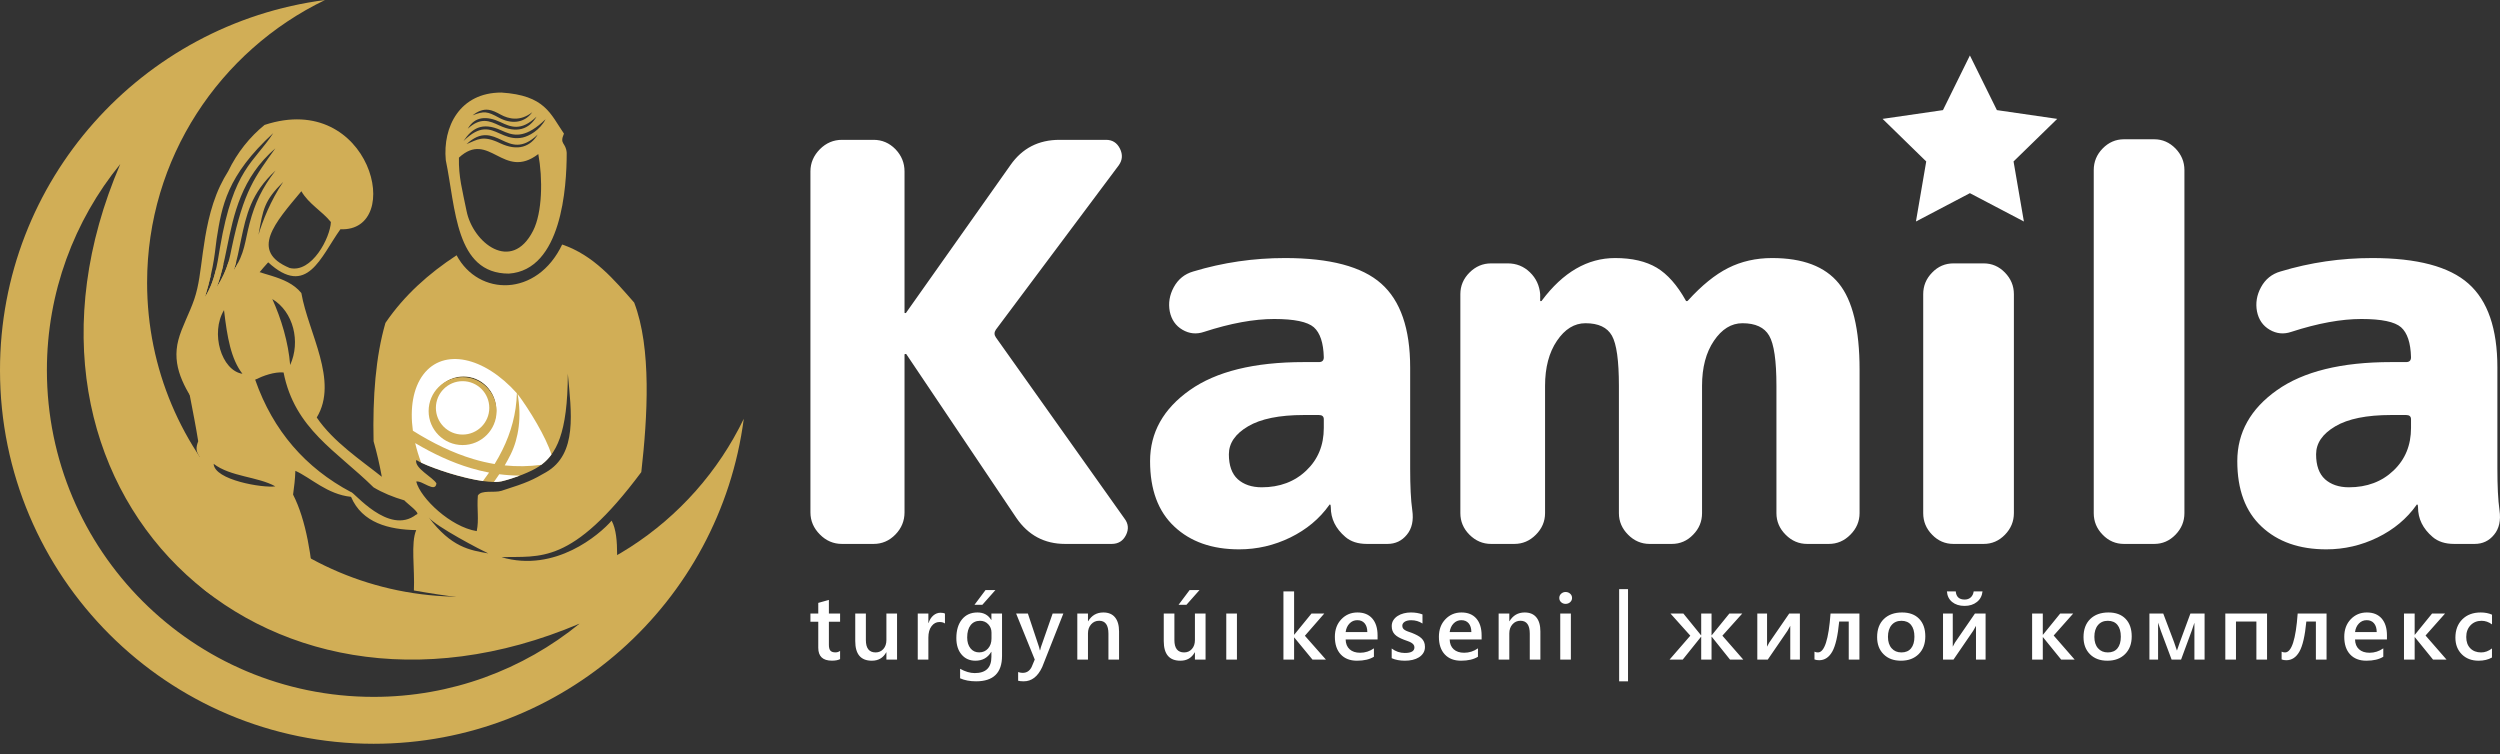
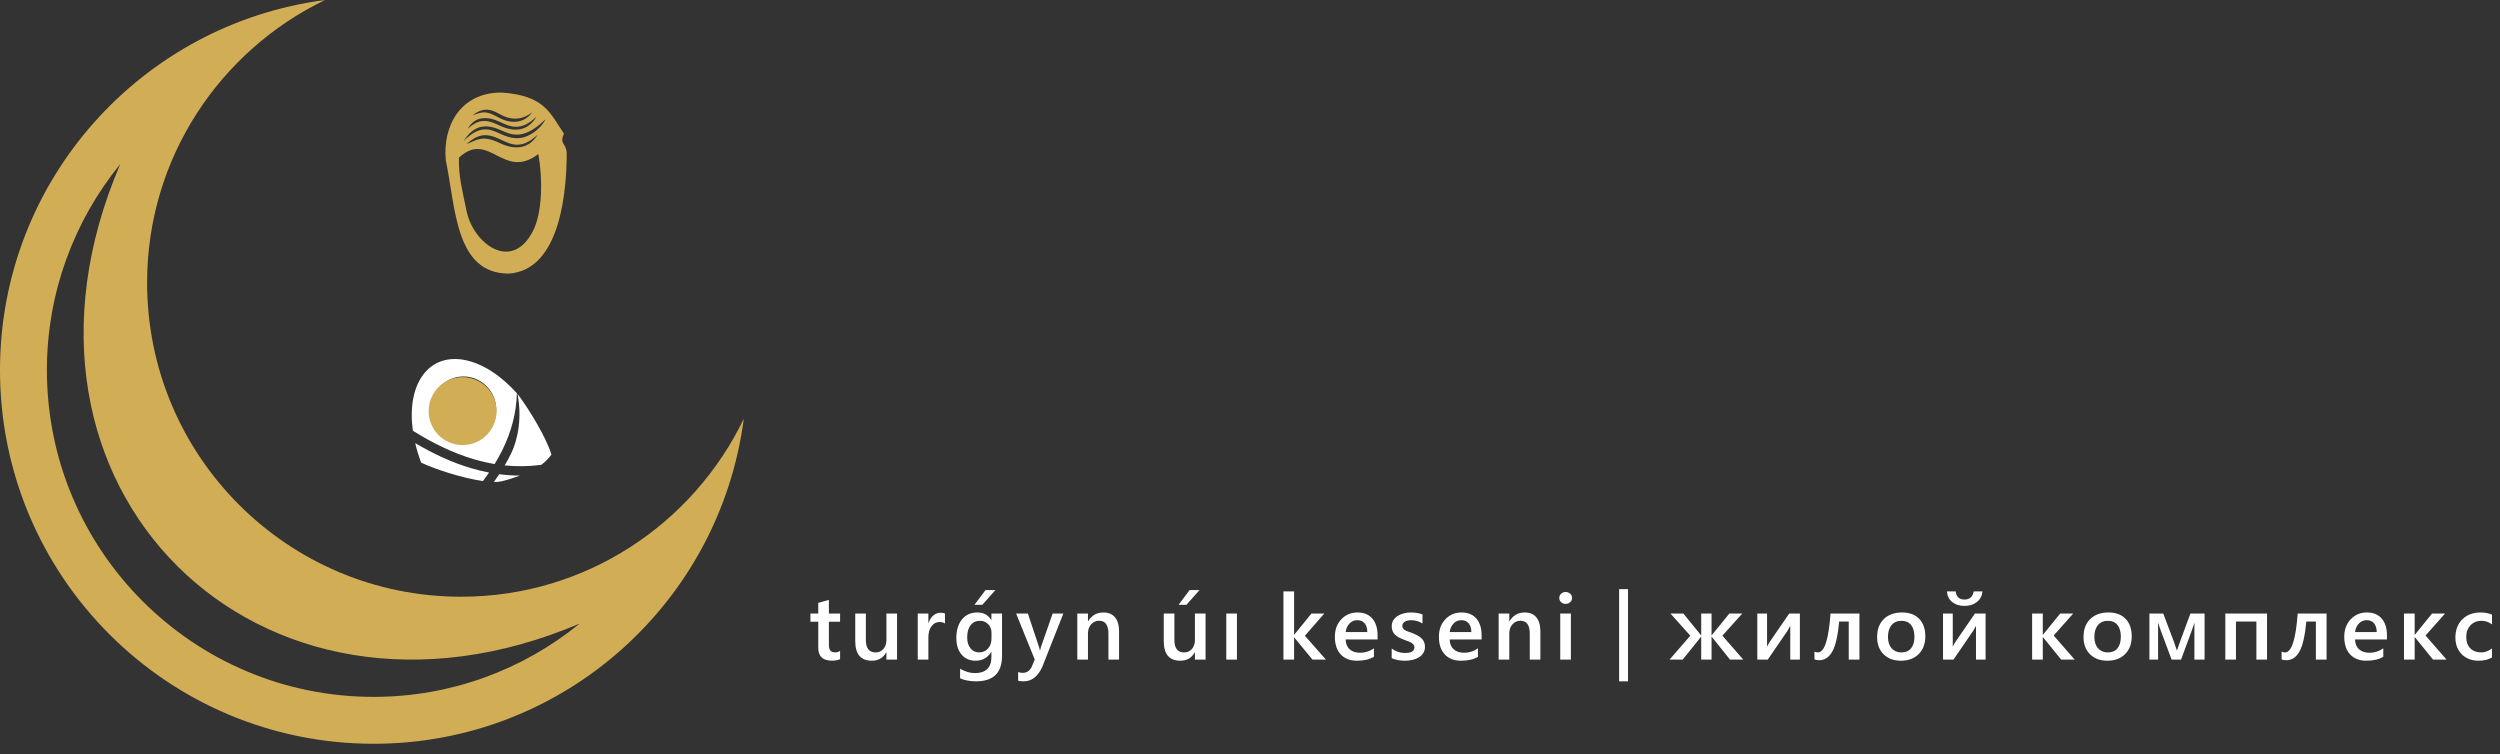
<svg xmlns="http://www.w3.org/2000/svg" width="169" height="51" viewBox="0 0 169 51" fill="none">
  <rect x="0" y="0" width="169" height="51" fill="#333333" stroke="none" />
-   <path fill-rule="evenodd" clip-rule="evenodd" d="M14.842 36.903C14.664 37.4 14.222 39.683 14.277 40.204C13.324 39.637 11.902 37.779 11.576 37.24C12.001 33.535 12.356 33.745 13.486 30.864C13.248 30.509 13.231 30.267 13.399 29.829C13.079 27.802 12.612 25.922 12.361 23.823C12.627 22.538 13.139 19.994 14.252 18.605C14.154 19.037 14.025 19.527 13.854 20.085C14.225 19.505 14.441 18.888 14.596 18.233C14.754 18.087 14.923 17.963 15.103 17.868C14.978 18.411 14.836 18.931 14.649 19.415C15.064 18.781 15.295 18.206 15.437 17.729C15.581 17.684 15.73 17.656 15.887 17.647C15.913 17.667 15.94 17.685 15.967 17.704C15.915 17.904 15.857 18.102 15.793 18.291C15.907 18.112 16.005 17.944 16.088 17.784C17.439 18.632 19.357 18.555 20.372 19.811C20.836 22.5 22.91 25.753 21.412 28.222C22.518 29.862 24.435 31.134 25.811 32.231C25.66 31.404 25.473 30.591 25.254 29.829C25.186 26.82 25.398 24.096 26.056 21.828C27.328 19.962 28.978 18.492 30.865 17.256C32.355 20.044 36.304 20.097 38.003 16.529C40.142 17.256 41.533 18.931 42.871 20.455C44.053 23.535 43.773 28.187 43.352 31.914C38.616 38.268 36.492 37.571 33.898 37.666C37.529 38.732 40.537 36.132 41.346 35.196C41.972 36.36 41.577 38.542 41.753 40.153C37.687 41.245 32.12 40.65 27.979 39.915C28.047 38.445 27.759 36.702 28.136 35.836C26.3 35.803 24.482 35.354 23.73 33.586C22.116 33.417 21.023 32.302 19.967 31.827C19.948 32.385 19.887 32.909 19.812 33.434C20.701 35.185 21.071 37.597 21.269 40.204C19.03 40.753 16.212 40.753 14.553 40.204C14.614 39.101 14.743 38.004 14.842 36.903ZM31.33 25.448C32.554 25.448 33.547 26.46 33.547 27.709C33.547 28.958 32.554 29.97 31.33 29.97C30.105 29.97 29.112 28.958 29.112 27.709C29.112 26.46 30.105 25.448 31.33 25.448ZM28.977 34.969C30.503 36.998 31.752 37.193 33.01 37.411C32.525 37.19 29.455 35.592 28.977 34.969ZM14.442 31.354C14.489 32.459 17.796 33.002 18.612 32.878C17.438 32.217 15.575 32.232 14.442 31.354ZM29.503 32.675C29.434 33.355 28.527 32.455 28.136 32.554C28.43 33.692 30.463 35.619 32.227 35.904C32.392 35.109 32.227 34.434 32.303 33.502C32.529 33.097 33.41 33.334 33.898 33.179C35.722 32.602 36.035 32.424 36.903 31.928C39.062 30.694 38.617 27.847 38.385 25.26C38.376 29.301 37.605 30.734 36.459 31.516C35.91 31.89 34.809 32.318 33.908 32.536C32.722 32.823 29.177 31.718 28.136 31.098C28.011 31.659 29.251 32.251 29.503 32.675ZM19.169 25.178C18.536 25.128 17.799 25.397 17.249 25.667C18.461 29.135 20.668 31.641 23.73 33.266C23.889 33.21 26.273 36.233 28.136 34.786C28.516 34.739 27.465 33.999 27.335 33.826C26.573 33.603 25.872 33.316 25.254 32.946C22.751 30.481 19.922 28.999 19.169 25.178ZM15.144 20.963C14.21 22.505 14.967 25.053 16.389 25.268C15.615 24.274 15.355 22.787 15.144 20.963ZM18.407 20.215C19.006 21.524 19.498 23.154 19.614 24.676C20.333 23.096 19.837 21.071 18.407 20.215Z" fill="#D1AE56" />
  <path fill-rule="evenodd" clip-rule="evenodd" d="M28.618 25.315C29.987 23.513 32.722 24.106 34.94 26.583C34.905 27.949 34.552 29.221 33.96 30.422C33.802 30.742 33.627 31.058 33.436 31.369C32.95 31.287 32.469 31.174 31.993 31.032C30.597 30.615 29.241 29.95 27.911 29.117C27.703 27.61 27.92 26.234 28.618 25.315ZM31.33 25.448C32.554 25.448 33.547 26.461 33.547 27.71C33.547 28.959 32.554 29.971 31.33 29.971C30.105 29.971 29.112 28.959 29.112 27.71C29.112 26.461 30.105 25.448 31.33 25.448ZM34.987 26.63C35.786 27.696 36.918 29.556 37.278 30.729C37.088 30.989 36.878 31.199 36.65 31.377C36.631 31.392 36.611 31.407 36.592 31.422C35.752 31.536 34.928 31.544 34.119 31.461C34.265 31.211 34.402 30.959 34.528 30.703C35.057 29.629 35.275 28.186 34.987 26.63ZM35.148 32.15C34.739 32.305 34.304 32.441 33.909 32.537C33.766 32.571 33.59 32.585 33.388 32.583C33.513 32.409 33.634 32.233 33.75 32.057C34.211 32.117 34.677 32.149 35.148 32.15ZM32.647 32.519C31.285 32.326 29.429 31.732 28.472 31.275C28.305 30.834 28.169 30.391 28.067 29.953C29.288 30.676 30.533 31.258 31.812 31.64C32.224 31.763 32.641 31.866 33.061 31.946C32.928 32.139 32.79 32.33 32.647 32.519Z" fill="white" />
  <path fill-rule="evenodd" clip-rule="evenodd" d="M0 25.021C0 38.971 11.31 50.279 25.259 50.279C38.092 50.279 48.665 40.703 50.279 28.311C46.848 35.422 39.595 40.339 31.172 40.339C19.443 40.339 9.944 30.836 9.944 19.109C9.944 10.686 14.863 3.431 21.974 -8.7738e-05C9.58 1.614 0 12.187 0 25.021ZM39.184 42.155C17.475 51.382 -1.249 32.945 8.131 11.09C5.019 14.909 3.17 19.773 3.17 25.021C3.17 37.221 13.06 47.109 25.259 47.109C30.505 47.109 35.366 45.263 39.184 42.155Z" fill="#D1AE56" />
  <path fill-rule="evenodd" clip-rule="evenodd" d="M31.272 25.493C32.54 25.493 33.568 26.521 33.568 27.79C33.568 29.058 32.54 30.086 31.272 30.086C30.003 30.086 28.975 29.058 28.975 27.79C28.975 26.521 30.003 25.493 31.272 25.493Z" fill="#D1AE56" />
-   <path fill-rule="evenodd" clip-rule="evenodd" d="M31.271 25.767C32.268 25.767 33.076 26.575 33.076 27.572C33.076 28.569 32.268 29.377 31.271 29.377C30.274 29.377 29.466 28.569 29.466 27.572C29.466 26.575 30.274 25.767 31.271 25.767Z" fill="white" />
  <path fill-rule="evenodd" clip-rule="evenodd" d="M31.023 10.656C30.996 11.968 31.254 12.844 31.541 14.271C31.971 16.409 34.572 18.476 36.038 15.597C36.664 14.367 36.699 12.075 36.389 10.415C34.016 12.229 33.075 8.769 31.023 10.656ZM31.538 9.741C32.534 8.821 33.218 9.142 33.92 9.471C34.595 9.787 35.287 10.112 36.349 9.096C35.855 9.917 35.01 10.245 33.819 9.686C32.604 9.105 32.301 9.443 31.538 9.741ZM33.864 8.802C33.963 8.846 34.063 8.891 34.162 8.931C34.498 9.067 34.859 9.157 35.288 9.063C35.726 8.967 36.241 8.68 36.882 8.058C36.485 8.823 35.74 9.207 35.338 9.296C34.85 9.402 34.446 9.303 34.073 9.152C33.968 9.109 33.867 9.064 33.767 9.019C33.097 8.717 32.457 8.429 31.332 9.534C31.899 8.689 32.577 8.222 33.864 8.802ZM33.841 8.26C34.516 8.576 35.208 8.901 36.27 7.885C35.757 8.748 34.931 9.034 33.74 8.475C33.112 8.181 32.499 7.893 31.62 8.704C32.101 7.855 32.91 7.823 33.841 8.26ZM31.948 7.796C32.758 7.154 33.3 7.45 33.856 7.754C34.374 8.037 35.16 8.237 35.983 7.583C35.411 8.386 34.482 8.366 33.742 7.962C32.931 7.519 32.726 7.497 31.948 7.796ZM38.123 9.033C37.799 9.778 38.259 9.611 38.309 10.336C38.309 12.669 37.965 18.258 34.396 18.496C30.772 18.496 30.809 14.059 30.135 10.826C29.921 8.575 31.079 6.251 33.898 6.257C36.85 6.446 37.206 7.697 38.123 9.033Z" fill="#D1AE56" />
-   <path fill-rule="evenodd" clip-rule="evenodd" d="M20.373 12.927C18.596 15.053 16.847 16.978 19.58 18.116C21.082 18.485 22.33 16.055 22.368 15.009C21.767 14.265 20.869 13.79 20.373 12.927ZM14.875 16.715C14.677 17.954 14.499 19.076 13.854 20.086C14.514 17.93 14.545 16.779 14.647 16.136C14.997 13.936 15.321 11.894 18.473 8.997C17.169 11.011 15.792 11.358 14.875 16.715ZM15.655 16.796C15.547 17.325 15.395 18.276 14.648 19.415C14.963 18.602 15.15 17.687 15.344 16.732C15.802 14.486 16.304 12.023 18.613 10.029C17.257 11.935 16.48 12.843 15.655 16.796ZM16.874 15.093C16.538 16.368 16.568 17.083 15.792 18.292C16.026 17.609 16.166 16.814 16.302 16.171C16.643 14.56 16.962 13.056 18.629 11.526C17.712 12.717 17.238 13.716 16.874 15.093ZM17.473 15.87C17.785 14.129 17.855 13.576 19.147 12.293C18.295 13.549 17.739 14.971 17.473 15.87ZM15.429 11.569C15.231 11.884 15.043 12.222 14.878 12.57C14.167 14.074 13.892 15.771 13.712 17.074C13.533 18.376 13.45 19.283 13.137 20.216C12.824 21.15 12.282 22.11 12.056 22.986C11.829 23.862 11.918 24.655 12.201 25.429C12.485 26.202 12.961 26.956 13.284 27.393C13.607 27.831 13.775 27.952 13.755 27.524C13.736 27.096 13.527 26.118 13.542 24.887C13.557 23.655 13.795 22.171 14.351 21.097C14.907 20.023 15.781 19.36 16.402 19.028C17.943 18.205 17.028 18.938 18.129 17.733C20.763 20.14 21.667 17.377 23.011 15.498C27.398 15.687 25.078 6.077 17.885 8.445C16.893 9.251 16.039 10.305 15.429 11.569Z" fill="#D1AE56" />
  <path d="M56.79 44.558C56.65 44.627 56.466 44.661 56.236 44.661C55.622 44.661 55.315 44.371 55.315 43.791V42.029H54.785V41.476H55.315V40.755L56.033 40.554V41.476H56.79V42.029H56.033V43.587C56.033 43.772 56.066 43.904 56.134 43.983C56.203 44.062 56.316 44.101 56.475 44.101C56.597 44.101 56.701 44.067 56.79 43.998V44.558ZM60.64 44.591H59.921V44.098H59.909C59.701 44.476 59.376 44.664 58.937 44.664C58.188 44.664 57.815 44.223 57.815 43.338V41.476H58.533V43.265C58.533 43.825 58.752 44.104 59.192 44.104C59.404 44.104 59.578 44.027 59.715 43.874C59.853 43.719 59.921 43.517 59.921 43.268V41.476H60.64V44.591ZM63.879 42.148C63.792 42.081 63.667 42.048 63.504 42.048C63.292 42.048 63.114 42.143 62.972 42.331C62.829 42.52 62.758 42.776 62.758 43.1V44.591H62.04V41.476H62.758V42.118H62.771C62.841 41.899 62.949 41.728 63.094 41.605C63.24 41.482 63.401 41.421 63.581 41.421C63.711 41.421 63.81 41.441 63.879 41.479V42.148ZM67.737 44.342C67.737 45.485 67.152 46.057 65.983 46.057C65.57 46.057 65.21 45.99 64.903 45.854V45.209C65.249 45.403 65.578 45.501 65.89 45.501C66.643 45.501 67.019 45.136 67.019 44.408V44.068H67.006C66.77 44.466 66.413 44.664 65.936 44.664C65.551 44.664 65.239 44.526 65.003 44.248C64.767 43.972 64.649 43.601 64.649 43.134C64.649 42.605 64.776 42.184 65.029 41.872C65.284 41.559 65.632 41.403 66.076 41.403C66.494 41.403 66.804 41.572 67.006 41.908H67.019V41.476H67.737V44.342ZM67.025 43.164V42.76C67.025 42.54 66.951 42.353 66.804 42.199C66.657 42.043 66.473 41.966 66.252 41.966C65.98 41.966 65.766 42.065 65.613 42.262C65.459 42.46 65.382 42.737 65.382 43.092C65.382 43.398 65.456 43.642 65.604 43.826C65.75 44.01 65.947 44.101 66.19 44.101C66.437 44.101 66.639 44.014 66.793 43.838C66.948 43.663 67.025 43.439 67.025 43.164ZM67.29 39.888L66.405 40.886H65.873L66.622 39.888H67.29ZM71.882 41.476L70.454 45.09C70.156 45.736 69.74 46.057 69.203 46.057C69.052 46.057 68.926 46.044 68.826 46.018V45.431C68.939 45.468 69.043 45.485 69.135 45.485C69.403 45.485 69.603 45.355 69.735 45.096L69.949 44.585L68.69 41.476H69.485L70.239 43.74C70.248 43.768 70.266 43.843 70.295 43.964H70.311C70.322 43.918 70.34 43.845 70.366 43.745L71.158 41.476H71.882ZM75.648 44.591H74.93V42.836C74.93 42.254 74.72 41.963 74.302 41.963C74.084 41.963 73.903 42.043 73.76 42.205C73.618 42.366 73.547 42.569 73.547 42.815V44.591H72.826V41.476H73.547V41.993H73.56C73.796 41.6 74.139 41.403 74.586 41.403C74.932 41.403 75.195 41.513 75.375 41.733C75.557 41.953 75.648 42.271 75.648 42.687V44.591ZM81.496 44.591H80.777V44.098H80.765C80.556 44.476 80.232 44.664 79.793 44.664C79.044 44.664 78.67 44.223 78.67 43.338V41.476H79.389V43.265C79.389 43.825 79.608 44.104 80.048 44.104C80.26 44.104 80.434 44.027 80.571 43.874C80.709 43.719 80.777 43.517 80.777 43.268V41.476H81.496V44.591ZM81.087 39.888L80.202 40.886H79.669L80.418 39.888H81.087ZM83.617 44.591H82.896V41.476H83.617V44.591ZM89.634 44.591H88.725L87.493 43.095H87.481V44.591H86.76V39.98H87.481V42.903H87.493L88.656 41.476H89.52L88.21 42.978L89.634 44.591ZM93.124 43.226H90.965C90.972 43.513 91.063 43.736 91.235 43.891C91.407 44.048 91.644 44.126 91.945 44.126C92.284 44.126 92.594 44.026 92.877 43.828V44.396C92.588 44.575 92.206 44.664 91.732 44.664C91.266 44.664 90.901 44.523 90.636 44.24C90.371 43.957 90.237 43.559 90.237 43.046C90.237 42.561 90.383 42.167 90.676 41.861C90.967 41.556 91.329 41.403 91.762 41.403C92.197 41.403 92.531 41.54 92.769 41.813C93.005 42.088 93.124 42.468 93.124 42.955V43.226ZM92.431 42.726C92.429 42.473 92.369 42.276 92.248 42.134C92.129 41.994 91.964 41.924 91.754 41.924C91.547 41.924 91.373 41.997 91.229 42.146C91.085 42.293 90.998 42.487 90.965 42.726H92.431ZM94.078 44.494V43.839C94.346 44.041 94.641 44.141 94.966 44.141C95.399 44.141 95.615 44.015 95.615 43.764C95.615 43.693 95.596 43.633 95.559 43.583C95.522 43.533 95.473 43.488 95.409 43.45C95.347 43.412 95.272 43.377 95.186 43.347C95.101 43.316 95.006 43.282 94.9 43.243C94.77 43.193 94.653 43.139 94.55 43.082C94.445 43.025 94.359 42.961 94.29 42.889C94.22 42.817 94.168 42.736 94.133 42.644C94.098 42.553 94.081 42.447 94.081 42.324C94.081 42.175 94.117 42.042 94.189 41.928C94.261 41.813 94.359 41.717 94.48 41.639C94.601 41.561 94.74 41.502 94.894 41.462C95.049 41.423 95.209 41.403 95.373 41.403C95.667 41.403 95.929 41.447 96.16 41.534V42.151C95.937 42.002 95.681 41.927 95.392 41.927C95.302 41.927 95.219 41.935 95.146 41.954C95.073 41.971 95.011 41.997 94.96 42.029C94.908 42.062 94.868 42.101 94.839 42.147C94.809 42.192 94.796 42.242 94.796 42.297C94.796 42.364 94.809 42.421 94.839 42.468C94.868 42.514 94.91 42.556 94.967 42.591C95.024 42.627 95.091 42.659 95.172 42.688C95.251 42.718 95.342 42.75 95.445 42.784C95.581 42.838 95.703 42.894 95.812 42.952C95.92 43.009 96.012 43.073 96.088 43.145C96.164 43.216 96.224 43.299 96.265 43.394C96.306 43.488 96.327 43.6 96.327 43.73C96.327 43.888 96.29 44.026 96.215 44.144C96.141 44.262 96.042 44.358 95.918 44.436C95.795 44.513 95.652 44.57 95.49 44.608C95.328 44.645 95.157 44.664 94.977 44.664C94.631 44.664 94.331 44.608 94.078 44.494ZM100.157 43.226H97.998C98.005 43.513 98.096 43.736 98.268 43.891C98.441 44.048 98.677 44.126 98.978 44.126C99.317 44.126 99.626 44.026 99.91 43.828V44.396C99.621 44.575 99.239 44.664 98.765 44.664C98.299 44.664 97.934 44.523 97.669 44.24C97.403 43.957 97.27 43.559 97.27 43.046C97.27 42.561 97.416 42.167 97.709 41.861C98 41.556 98.362 41.403 98.795 41.403C99.23 41.403 99.564 41.54 99.802 41.813C100.038 42.088 100.157 42.468 100.157 42.955V43.226ZM99.464 42.726C99.462 42.473 99.402 42.276 99.281 42.134C99.162 41.994 98.997 41.924 98.787 41.924C98.58 41.924 98.406 41.997 98.262 42.146C98.118 42.293 98.031 42.487 97.998 42.726H99.464ZM104.13 44.591H103.413V42.836C103.413 42.254 103.203 41.963 102.784 41.963C102.566 41.963 102.385 42.043 102.243 42.205C102.1 42.366 102.029 42.569 102.029 42.815V44.591H101.308V41.476H102.029V41.993H102.042C102.279 41.6 102.622 41.403 103.069 41.403C103.414 41.403 103.677 41.513 103.857 41.733C104.039 41.953 104.13 42.271 104.13 42.687V44.591ZM105.835 40.822C105.718 40.822 105.617 40.785 105.534 40.71C105.449 40.634 105.408 40.539 105.408 40.423C105.408 40.308 105.449 40.211 105.534 40.135C105.617 40.058 105.718 40.019 105.835 40.019C105.956 40.019 106.06 40.058 106.144 40.135C106.229 40.211 106.271 40.308 106.271 40.423C106.271 40.533 106.229 40.627 106.144 40.705C106.06 40.782 105.956 40.822 105.835 40.822ZM106.191 44.591H105.473V41.476H106.191V44.591ZM117.847 44.591H116.951L115.713 43.043H115.7V44.591H115.001V43.043H114.992L113.751 44.591H112.86L114.265 42.972L112.925 41.476H113.797L114.988 42.942H115.001V41.476H115.7V42.942H115.713L116.904 41.476H117.776L116.433 42.972L117.847 44.591ZM121.672 44.591H121.022V42.307C120.981 42.388 120.918 42.5 120.833 42.644L119.499 44.591H118.794V41.476H119.453V43.715C119.476 43.662 119.525 43.572 119.598 43.442L120.95 41.476H121.672V44.591ZM125.697 44.591H124.975V42.015H124.329C124.238 42.977 124.083 43.655 123.863 44.045C123.643 44.435 123.348 44.631 122.977 44.631C122.852 44.631 122.747 44.613 122.658 44.579V44.052C122.73 44.088 122.808 44.104 122.891 44.104C123.334 44.104 123.618 43.228 123.744 41.476H125.697V44.591ZM128.502 44.664C128.014 44.664 127.623 44.519 127.332 44.228C127.039 43.937 126.893 43.551 126.893 43.07C126.893 42.547 127.045 42.139 127.35 41.844C127.654 41.55 128.063 41.403 128.58 41.403C129.075 41.403 129.461 41.546 129.736 41.832C130.013 42.118 130.151 42.514 130.151 43.021C130.151 43.519 130.003 43.916 129.705 44.215C129.406 44.514 129.006 44.664 128.502 44.664ZM128.537 41.966C128.256 41.966 128.034 42.062 127.871 42.255C127.709 42.448 127.626 42.713 127.626 43.052C127.626 43.378 127.71 43.636 127.874 43.823C128.039 44.011 128.26 44.104 128.537 44.104C128.819 44.104 129.036 44.012 129.187 43.828C129.339 43.643 129.415 43.38 129.415 43.04C129.415 42.697 129.339 42.432 129.187 42.245C129.036 42.059 128.819 41.966 128.537 41.966ZM134.226 44.591H133.577V42.307C133.535 42.388 133.472 42.5 133.387 42.644L132.054 44.591H131.348V41.476H132.007V43.715C132.03 43.662 132.079 43.572 132.153 43.442L133.505 41.476H134.226V44.591ZM134.019 39.977C133.986 40.281 133.859 40.521 133.637 40.695C133.416 40.871 133.137 40.959 132.803 40.959C132.461 40.959 132.183 40.871 131.966 40.695C131.751 40.521 131.633 40.281 131.612 39.977H132.209C132.239 40.345 132.439 40.53 132.813 40.53C132.978 40.53 133.114 40.481 133.223 40.384C133.33 40.286 133.397 40.151 133.422 39.977H134.019ZM140.249 44.591H139.337L138.105 43.073H138.093V44.591H137.371V41.476H138.093V42.909H138.105L139.268 41.476H140.147L138.829 42.961L140.249 44.591ZM142.454 44.664C141.967 44.664 141.576 44.519 141.284 44.228C140.992 43.937 140.846 43.551 140.846 43.07C140.846 42.547 140.998 42.139 141.302 41.844C141.606 41.55 142.016 41.403 142.533 41.403C143.028 41.403 143.413 41.546 143.689 41.832C143.966 42.118 144.104 42.514 144.104 43.021C144.104 43.519 143.955 43.916 143.657 44.215C143.359 44.514 142.958 44.664 142.454 44.664ZM142.489 41.966C142.208 41.966 141.987 42.062 141.824 42.255C141.661 42.448 141.579 42.713 141.579 43.052C141.579 43.378 141.662 43.636 141.827 43.823C141.992 44.011 142.213 44.104 142.489 44.104C142.771 44.104 142.989 44.012 143.14 43.828C143.292 43.643 143.368 43.38 143.368 43.04C143.368 42.697 143.292 42.432 143.14 42.245C142.989 42.059 142.771 41.966 142.489 41.966ZM149.03 44.591H148.342V42.097C148.301 42.223 148.239 42.407 148.154 42.654L147.44 44.591H146.802L146.075 42.647C146.036 42.541 145.973 42.357 145.886 42.091V44.591H145.301V41.476H146.236L146.963 43.399C147.014 43.538 147.08 43.732 147.161 43.98L147.359 43.41L148.071 41.476H149.03V44.591ZM153.252 44.591H152.532V42.015H151.152V44.591H150.431V41.476H153.252V44.591ZM157.275 44.591H156.554V42.015H155.908C155.817 42.977 155.662 43.655 155.442 44.045C155.222 44.435 154.927 44.631 154.556 44.631C154.431 44.631 154.326 44.613 154.237 44.579V44.052C154.309 44.088 154.387 44.104 154.469 44.104C154.913 44.104 155.197 43.228 155.323 41.476H157.275V44.591ZM161.358 43.226H159.2C159.207 43.513 159.298 43.736 159.47 43.891C159.642 44.048 159.879 44.126 160.18 44.126C160.519 44.126 160.828 44.026 161.111 43.828V44.396C160.823 44.575 160.441 44.664 159.966 44.664C159.501 44.664 159.135 44.523 158.87 44.24C158.605 43.957 158.472 43.559 158.472 43.046C158.472 42.561 158.618 42.167 158.91 41.861C159.202 41.556 159.564 41.403 159.997 41.403C160.431 41.403 160.766 41.54 161.004 41.813C161.24 42.088 161.358 42.468 161.358 42.955V43.226ZM160.666 42.726C160.664 42.473 160.603 42.276 160.483 42.134C160.364 41.994 160.199 41.924 159.989 41.924C159.782 41.924 159.608 41.997 159.464 42.146C159.32 42.293 159.233 42.487 159.2 42.726H160.666ZM165.388 44.591H164.475L163.244 43.073H163.231V44.591H162.51V41.476H163.231V42.909H163.244L164.407 41.476H165.285L163.967 42.961L165.388 44.591ZM168.457 44.448C168.203 44.592 167.902 44.664 167.556 44.664C167.086 44.664 166.707 44.52 166.418 44.231C166.129 43.942 165.985 43.567 165.985 43.106C165.985 42.593 166.14 42.181 166.45 41.87C166.761 41.559 167.176 41.403 167.695 41.403C167.985 41.403 168.239 41.453 168.46 41.552V42.209C168.239 42.047 168.004 41.966 167.755 41.966C167.451 41.966 167.202 42.067 167.009 42.268C166.815 42.471 166.718 42.735 166.718 43.061C166.718 43.383 166.809 43.638 166.992 43.825C167.175 44.011 167.419 44.104 167.726 44.104C167.985 44.104 168.228 44.014 168.457 43.834V44.448ZM110.054 46.057H109.454V39.827H110.054V46.057Z" fill="white" />
-   <path d="M88.138 28.055C86.489 28.055 85.226 28.311 84.367 28.821C83.502 29.331 83.072 29.96 83.072 30.713C83.072 31.466 83.271 32.026 83.67 32.393C84.074 32.754 84.616 32.941 85.294 32.941C86.508 32.941 87.516 32.562 88.306 31.808C89.097 31.055 89.489 30.097 89.489 28.927V28.342C89.489 28.149 89.377 28.055 89.159 28.055H88.138ZM83.763 37.136C81.939 37.136 80.483 36.626 79.388 35.599C78.292 34.578 77.745 33.103 77.745 31.174C77.745 29.238 78.641 27.638 80.427 26.375C82.213 25.111 84.784 24.477 88.138 24.477H89.159C89.377 24.477 89.489 24.371 89.489 24.153C89.464 23.176 89.24 22.504 88.817 22.124C88.387 21.751 87.497 21.564 86.134 21.564C84.771 21.564 83.19 21.85 81.392 22.435C80.881 22.61 80.396 22.56 79.935 22.292C79.475 22.024 79.189 21.608 79.076 21.054C78.971 20.494 79.058 19.946 79.35 19.41C79.643 18.875 80.079 18.52 80.663 18.352C82.68 17.742 84.746 17.444 86.862 17.444C89.9 17.444 92.072 18.016 93.373 19.174C94.673 20.325 95.327 22.218 95.327 24.844V31.665C95.327 32.854 95.37 33.794 95.47 34.491C95.57 35.182 95.445 35.736 95.103 36.147C94.767 36.563 94.325 36.769 93.79 36.769H92.408C91.798 36.769 91.312 36.613 90.945 36.296C90.292 35.736 89.962 35.07 89.962 34.292C89.962 34.167 89.943 34.105 89.906 34.105C89.875 34.105 89.856 34.118 89.856 34.142C89.196 35.07 88.319 35.798 87.23 36.333C86.134 36.868 84.977 37.136 83.763 37.136ZM100.799 36.769C100.239 36.769 99.753 36.563 99.336 36.147C98.926 35.736 98.72 35.25 98.72 34.69V19.884C98.72 19.323 98.926 18.838 99.336 18.427C99.753 18.01 100.239 17.805 100.799 17.805H101.925C102.51 17.805 103.008 18.004 103.425 18.409C103.836 18.807 104.066 19.299 104.116 19.884V20.319C104.116 20.344 104.129 20.357 104.154 20.357C104.203 20.357 104.228 20.344 104.228 20.319C105.66 18.402 107.315 17.444 109.182 17.444C110.328 17.444 111.261 17.662 111.996 18.097C112.724 18.533 113.377 19.274 113.962 20.319C113.962 20.344 113.987 20.357 114.037 20.357C114.062 20.357 114.087 20.344 114.105 20.319C115.033 19.299 115.935 18.564 116.825 18.116C117.715 17.668 118.705 17.444 119.794 17.444C121.867 17.444 123.367 18.01 124.3 19.155C125.234 20.3 125.707 22.242 125.707 24.987V34.69C125.707 35.25 125.495 35.736 125.084 36.147C124.674 36.563 124.188 36.769 123.628 36.769H122.165C121.605 36.769 121.12 36.563 120.709 36.147C120.298 35.736 120.087 35.25 120.087 34.69V26.082C120.087 24.383 119.925 23.251 119.595 22.69C119.271 22.13 118.668 21.85 117.79 21.85C117.037 21.85 116.396 22.249 115.861 23.039C115.325 23.829 115.058 24.844 115.058 26.082V34.69C115.058 35.25 114.859 35.736 114.454 36.147C114.056 36.563 113.57 36.769 113.016 36.769H111.516C110.962 36.769 110.471 36.563 110.06 36.147C109.649 35.736 109.438 35.25 109.438 34.69V26.082C109.438 24.383 109.282 23.251 108.965 22.69C108.647 22.13 108.056 21.85 107.178 21.85C106.425 21.85 105.784 22.249 105.249 23.039C104.714 23.829 104.446 24.844 104.446 26.082V34.69C104.446 35.25 104.234 35.736 103.824 36.147C103.413 36.563 102.927 36.769 102.367 36.769H100.799ZM132.05 36.769C131.496 36.769 131.011 36.563 130.612 36.147C130.208 35.736 130.009 35.25 130.009 34.69V19.884C130.009 19.323 130.208 18.838 130.612 18.427C131.011 18.01 131.496 17.805 132.05 17.805H134.098C134.652 17.805 135.131 18.01 135.535 18.427C135.934 18.838 136.139 19.323 136.139 19.884V34.69C136.139 35.25 135.934 35.736 135.535 36.147C135.131 36.563 134.652 36.769 134.098 36.769H132.05ZM143.578 36.769C143.024 36.769 142.539 36.563 142.14 36.147C141.736 35.736 141.537 35.25 141.537 34.69V11.494C141.537 10.94 141.736 10.448 142.14 10.037C142.539 9.627 143.024 9.415 143.578 9.415H145.626C146.179 9.415 146.659 9.627 147.063 10.037C147.462 10.448 147.667 10.94 147.667 11.494V34.69C147.667 35.25 147.462 35.736 147.063 36.147C146.659 36.563 146.179 36.769 145.626 36.769H143.578ZM161.635 28.055C159.985 28.055 158.722 28.311 157.863 28.821C156.998 29.331 156.568 29.96 156.568 30.713C156.568 31.466 156.768 32.026 157.166 32.393C157.57 32.754 158.112 32.941 158.79 32.941C160.004 32.941 161.012 32.562 161.803 31.808C162.593 31.055 162.985 30.097 162.985 28.927V28.342C162.985 28.149 162.873 28.055 162.655 28.055H161.635ZM157.259 37.136C155.436 37.136 153.979 36.626 152.884 35.599C151.789 34.578 151.241 33.103 151.241 31.174C151.241 29.238 152.137 27.638 153.923 26.375C155.71 25.111 158.28 24.477 161.635 24.477H162.655C162.873 24.477 162.985 24.371 162.985 24.153C162.96 23.176 162.736 22.504 162.313 22.124C161.884 21.751 160.994 21.564 159.631 21.564C158.268 21.564 156.687 21.85 154.888 22.435C154.378 22.61 153.892 22.56 153.432 22.292C152.971 22.024 152.685 21.608 152.573 21.054C152.467 20.494 152.554 19.946 152.847 19.41C153.139 18.875 153.575 18.52 154.16 18.352C156.176 17.742 158.243 17.444 160.359 17.444C163.396 17.444 165.568 18.016 166.869 19.174C168.17 20.325 168.823 22.218 168.823 24.844V31.665C168.823 32.854 168.867 33.794 168.966 34.491C169.066 35.182 168.941 35.736 168.599 36.147C168.263 36.563 167.821 36.769 167.286 36.769H165.904C165.294 36.769 164.809 36.613 164.442 36.296C163.788 35.736 163.458 35.07 163.458 34.292C163.458 34.167 163.44 34.105 163.402 34.105C163.371 34.105 163.352 34.118 163.352 34.142C162.693 35.07 161.815 35.798 160.726 36.333C159.631 36.868 158.473 37.136 157.259 37.136ZM131.344 7.444L127.263 8.036L130.213 10.914L129.517 14.974L133.165 13.058L136.815 14.974L136.116 10.914L139.068 8.036L134.99 7.444L133.165 3.749L131.344 7.444ZM56.919 36.769C56.344 36.769 55.846 36.558 55.424 36.13C55.003 35.709 54.785 35.21 54.785 34.636V11.587C54.785 11.012 55.003 10.514 55.424 10.086C55.846 9.664 56.344 9.453 56.919 9.453H59.052C59.626 9.453 60.118 9.664 60.533 10.086C60.942 10.514 61.146 11.012 61.146 11.587V21.128C61.146 21.154 61.159 21.166 61.185 21.166C61.236 21.166 61.261 21.154 61.261 21.128L68.299 11.171C69.098 10.022 70.203 9.453 71.627 9.453H74.769C75.197 9.453 75.51 9.652 75.708 10.047C75.906 10.45 75.88 10.82 75.631 11.171L67.322 22.284C67.201 22.463 67.201 22.635 67.322 22.808L76.008 35.044C76.282 35.396 76.314 35.772 76.117 36.169C75.918 36.571 75.593 36.769 75.146 36.769H72.004C70.605 36.769 69.507 36.181 68.708 35.013L61.261 23.932H61.185C61.159 23.932 61.146 23.945 61.146 23.97V34.636C61.146 35.21 60.942 35.709 60.533 36.13C60.118 36.558 59.626 36.769 59.052 36.769H56.919Z" fill="white" />
</svg>